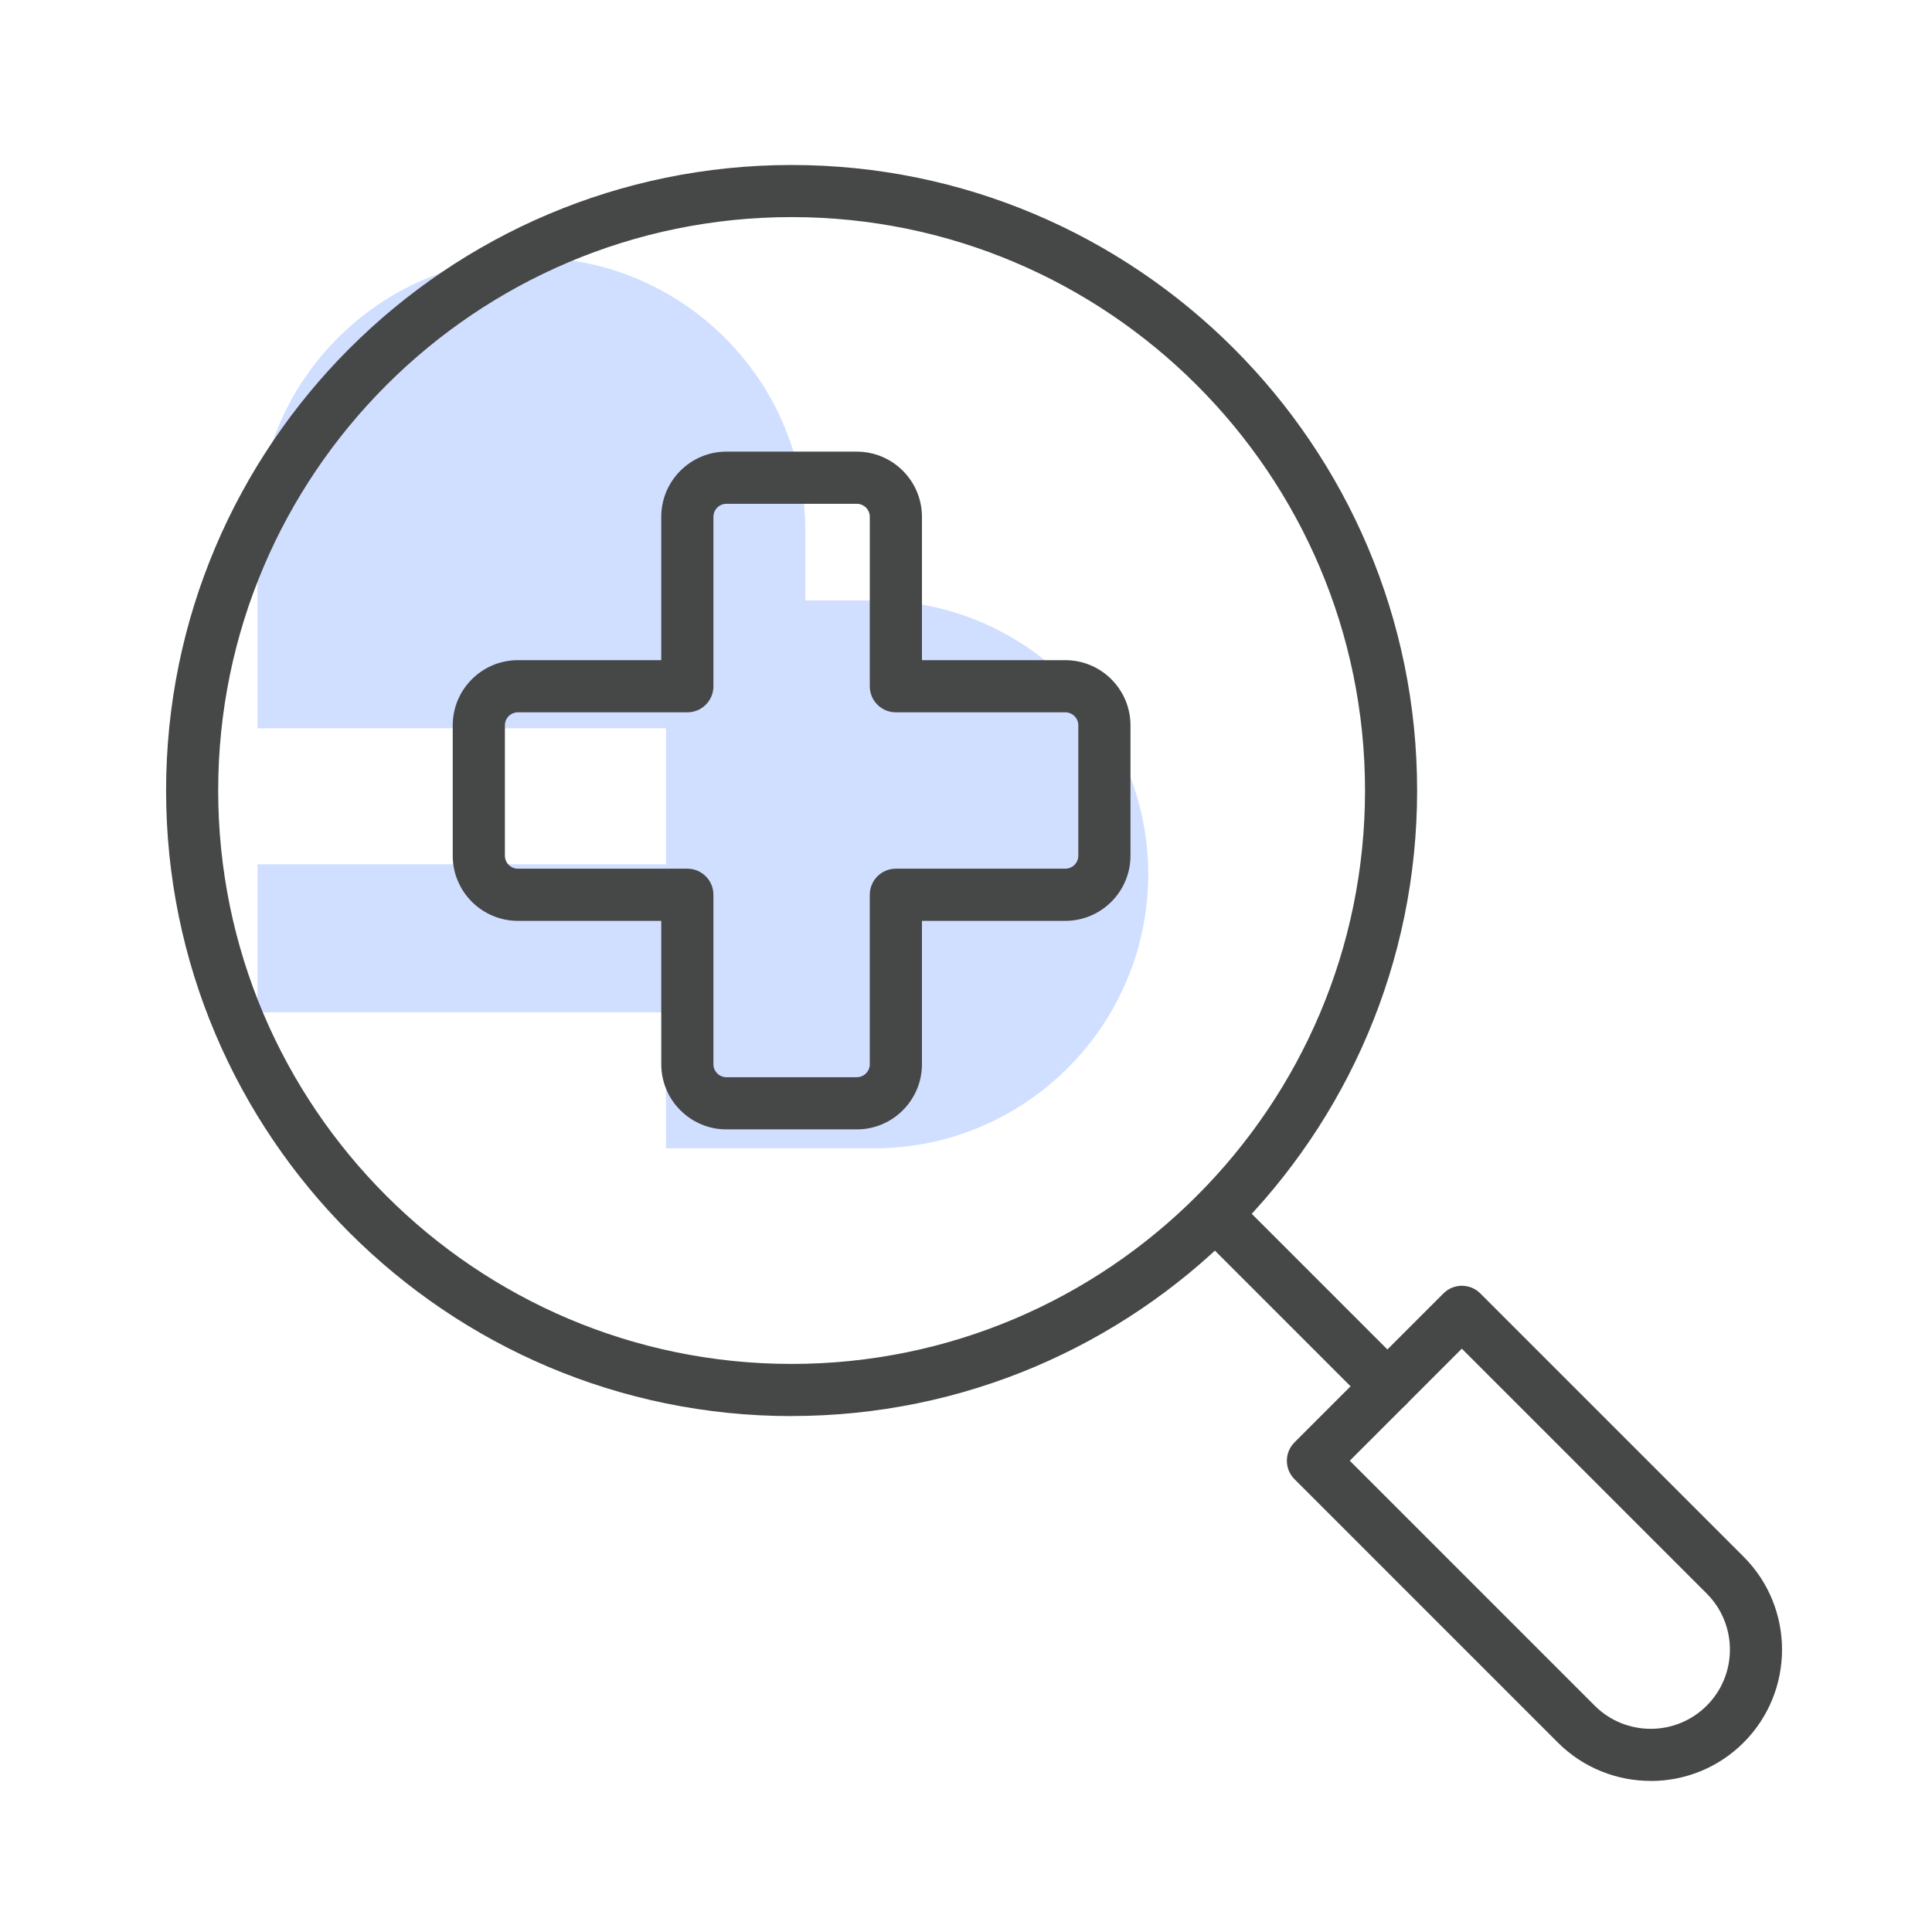
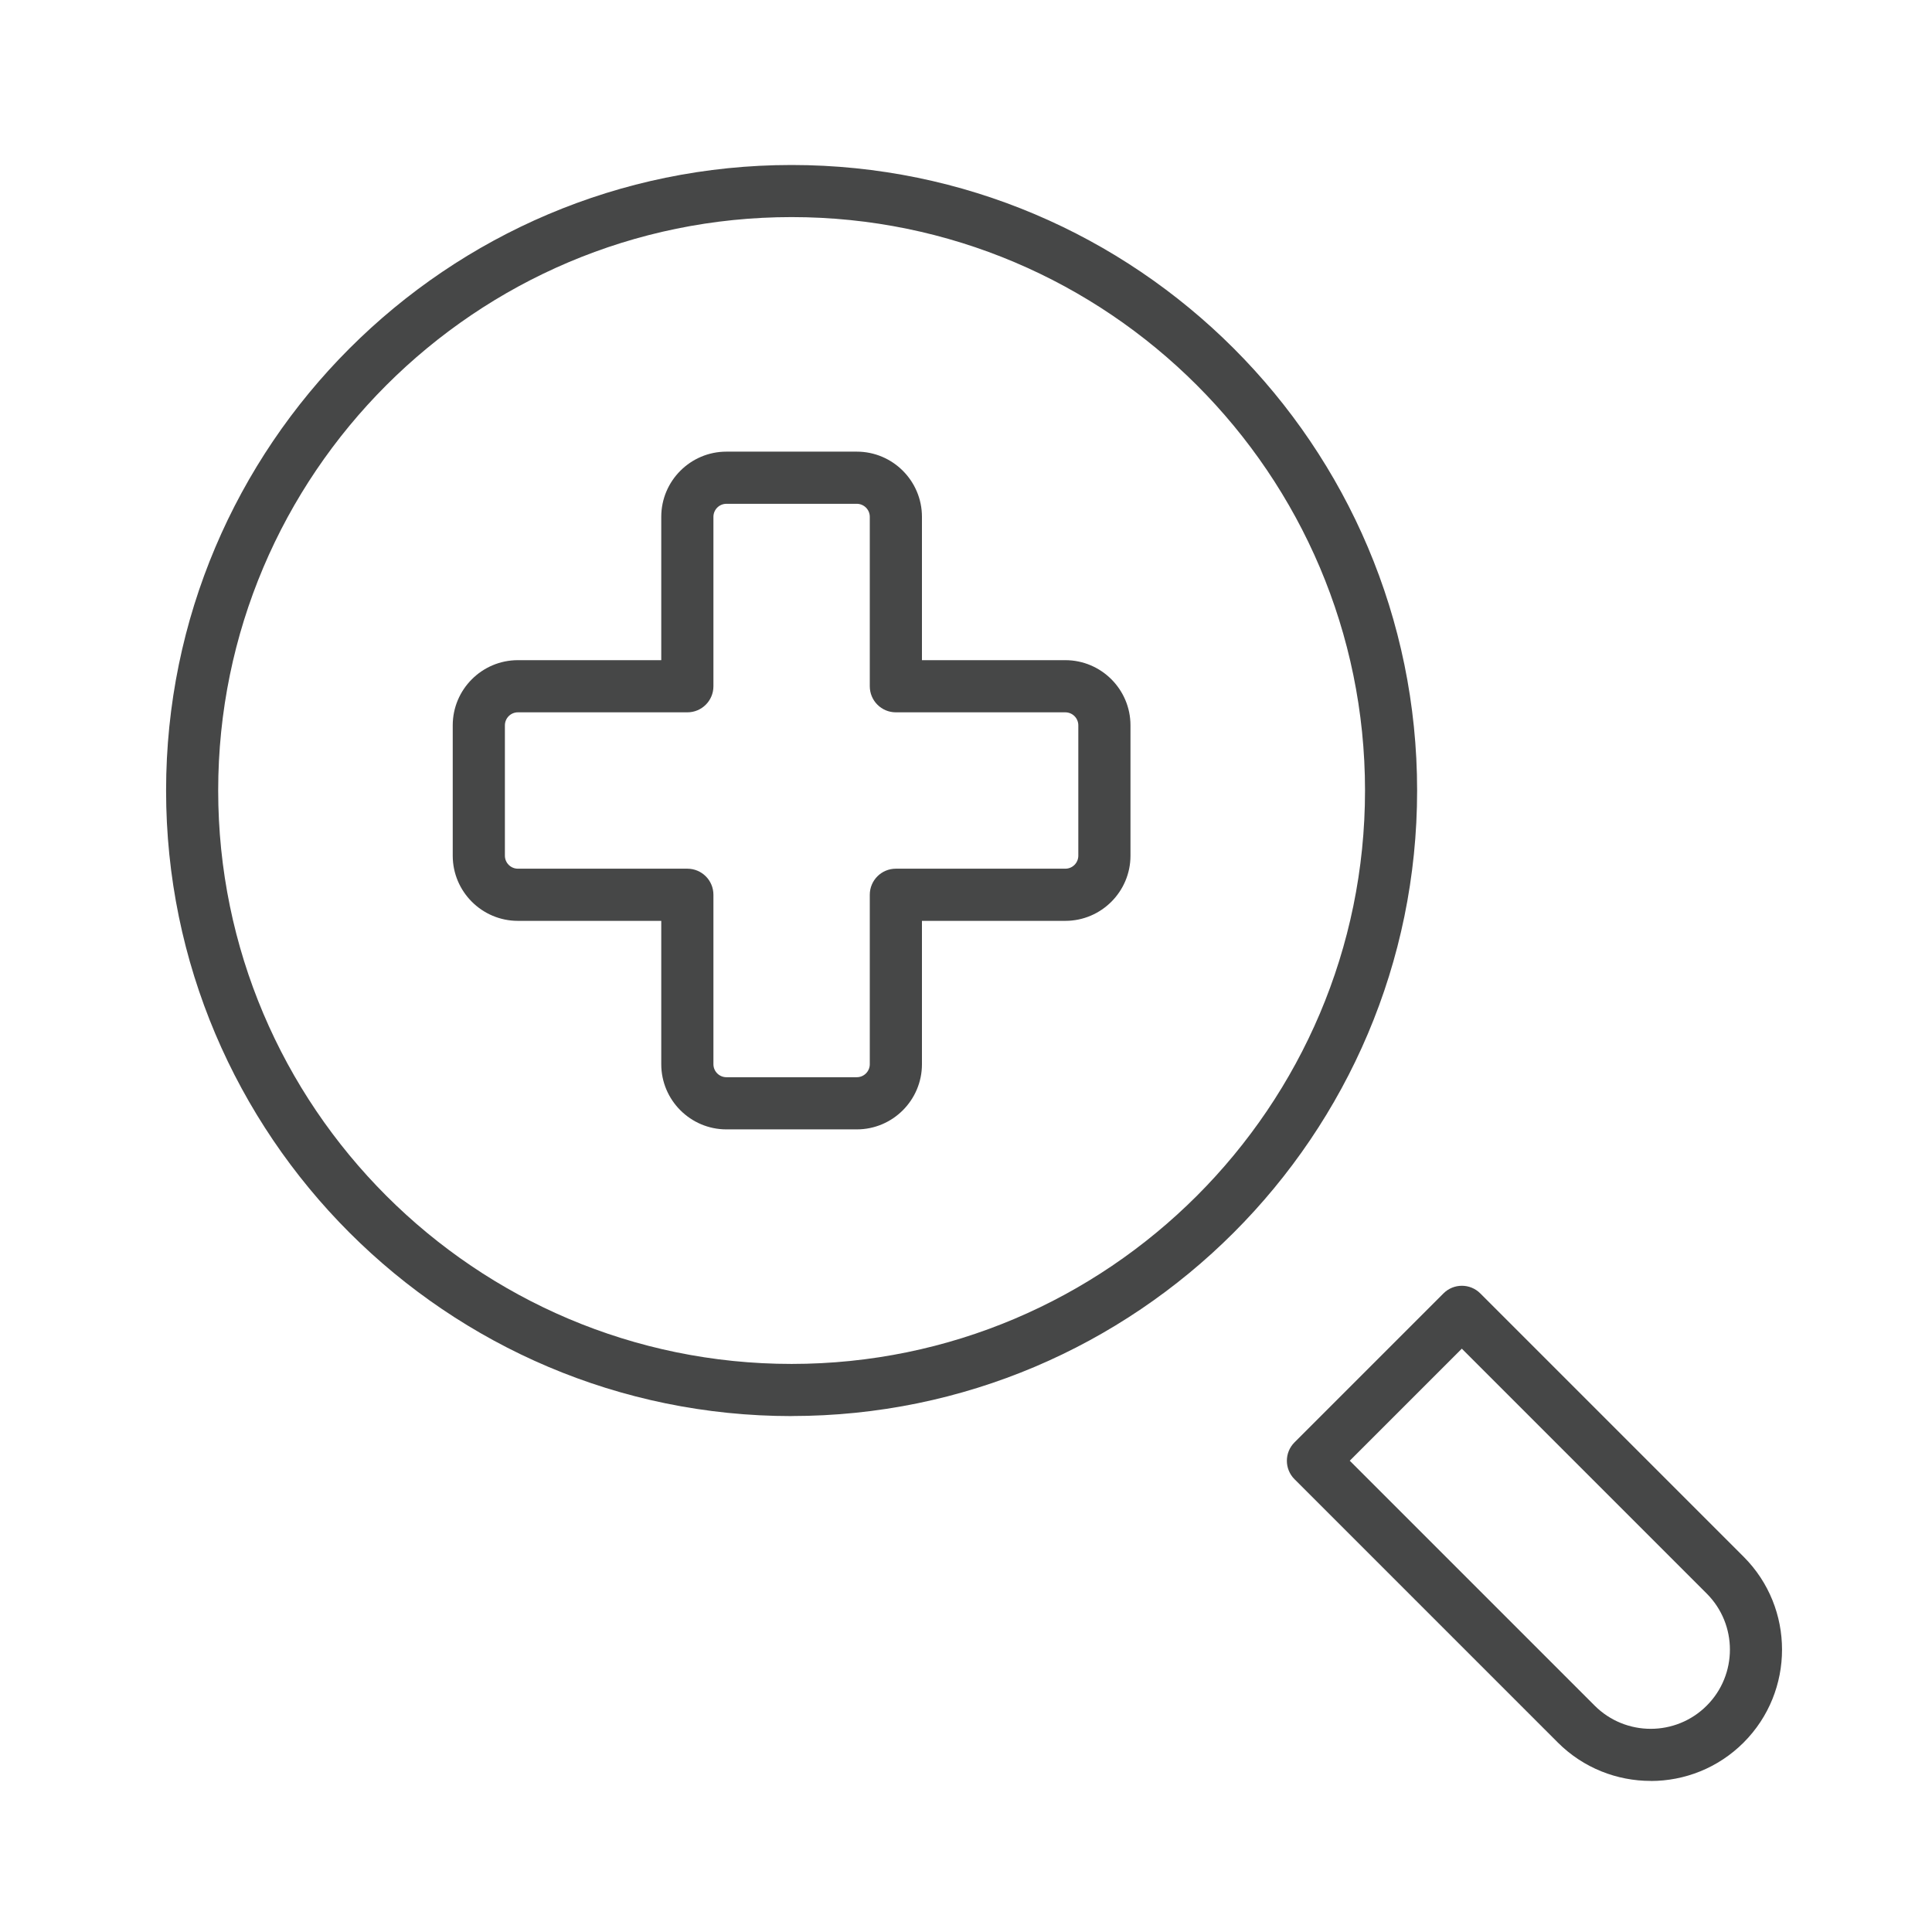
<svg xmlns="http://www.w3.org/2000/svg" viewBox="0 0 300 300">
  <defs>
    <style>
      .cls-1 {
        opacity: .3;
      }

      .cls-2 {
        fill: #6194ff;
      }

      .cls-3 {
        fill: #464747;
      }
    </style>
  </defs>
  <g id="arriere_plan_coeur" data-name="arriere plan coeur">
    <g class="cls-1">
-       <path class="cls-2" d="M178.3,135.77c0-23.43-19.1-42.54-42.54-42.54h-10.7v-10.7c0-23.43-19.1-42.54-42.54-42.54-23.43,0-42.54,19.1-42.54,42.54v30.56h63.44v21.12h-63.44v22.98h63.44v21.12h32.33c23.43,0,42.54-19.1,42.54-42.54h-.01Z" />
-     </g>
+       </g>
  </g>
  <g id="pictos">
    <g>
      <path class="cls-3" d="M122.92,219.89c-53.56,0-97.13-43.57-97.13-97.13S69.36,25.62,122.92,25.62s97.13,43.57,97.13,97.13-43.57,97.13-97.13,97.13ZM122.92,33.71c-49.1,0-89.04,39.94-89.04,89.04s39.94,89.04,89.04,89.04,89.04-39.94,89.04-89.04-39.94-89.04-89.04-89.04Z" />
      <path class="cls-3" d="M256.32,276.54c-5.22,0-10.45-1.99-14.42-5.96l-40.89-40.89c-1.58-1.58-1.58-4.14,0-5.72l23.13-23.13c1.58-1.58,4.14-1.58,5.72,0l40.89,40.89c7.95,7.95,7.95,20.89,0,28.85-3.98,3.98-9.2,5.97-14.42,5.97ZM209.59,226.82l38.03,38.03c4.8,4.8,12.6,4.8,17.4,0,4.8-4.8,4.8-12.6,0-17.4l-38.03-38.03-17.4,17.4Z" />
-       <path class="cls-3" d="M215.44,219.32c-1.04,0-2.07-.4-2.86-1.19l-26.71-26.71c-1.58-1.58-1.58-4.14,0-5.72,1.58-1.58,4.14-1.58,5.72,0l26.71,26.71c1.58,1.58,1.58,4.14,0,5.72-.79.79-1.83,1.19-2.86,1.19Z" />
      <path class="cls-3" d="M133.04,175.37h-20.24c-5.58,0-10.12-4.54-10.12-10.12v-22.26h-22.26c-5.58,0-10.12-4.54-10.12-10.12v-20.24c0-5.58,4.54-10.12,10.12-10.12h22.26v-22.26c0-5.58,4.54-10.12,10.12-10.12h20.24c5.58,0,10.12,4.54,10.12,10.12v22.26h22.26c5.58,0,10.12,4.54,10.12,10.12v20.24c0,5.58-4.54,10.12-10.12,10.12h-22.26v22.26c0,5.58-4.54,10.12-10.12,10.12ZM80.42,110.61c-1.12,0-2.02.91-2.02,2.02v20.24c0,1.12.91,2.02,2.02,2.02h26.31c2.24,0,4.05,1.81,4.05,4.05v26.31c0,1.12.91,2.02,2.02,2.02h20.24c1.12,0,2.02-.91,2.02-2.02v-26.31c0-2.24,1.81-4.05,4.05-4.05h26.31c1.12,0,2.02-.91,2.02-2.02v-20.24c0-1.12-.91-2.02-2.02-2.02h-26.31c-2.24,0-4.05-1.81-4.05-4.05v-26.31c0-1.12-.91-2.02-2.02-2.02h-20.24c-1.12,0-2.02.91-2.02,2.02v26.31c0,2.24-1.81,4.05-4.05,4.05h-26.31Z" />
    </g>
  </g>
</svg>